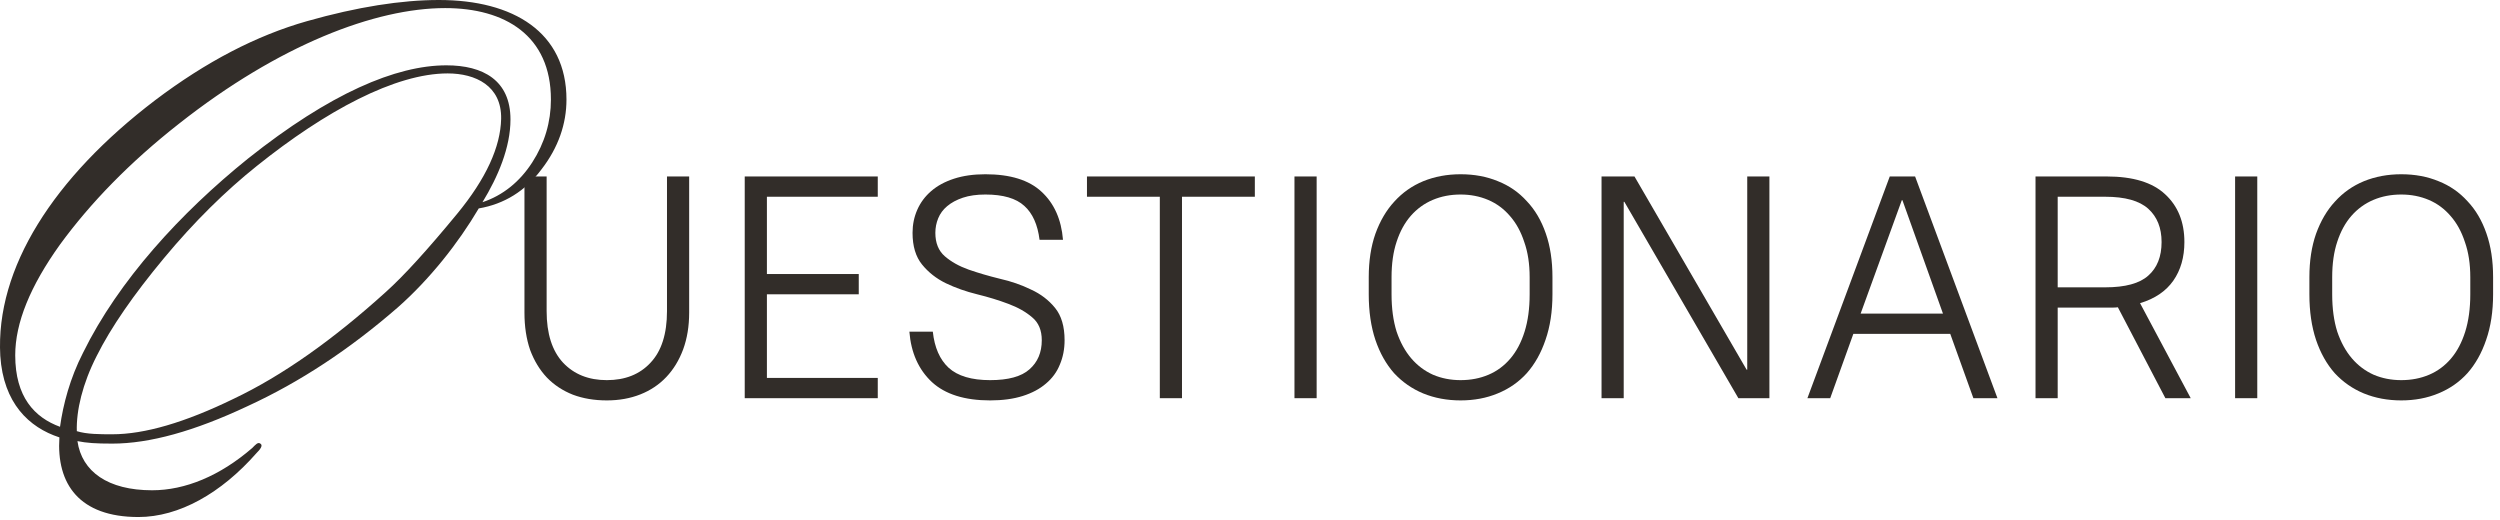
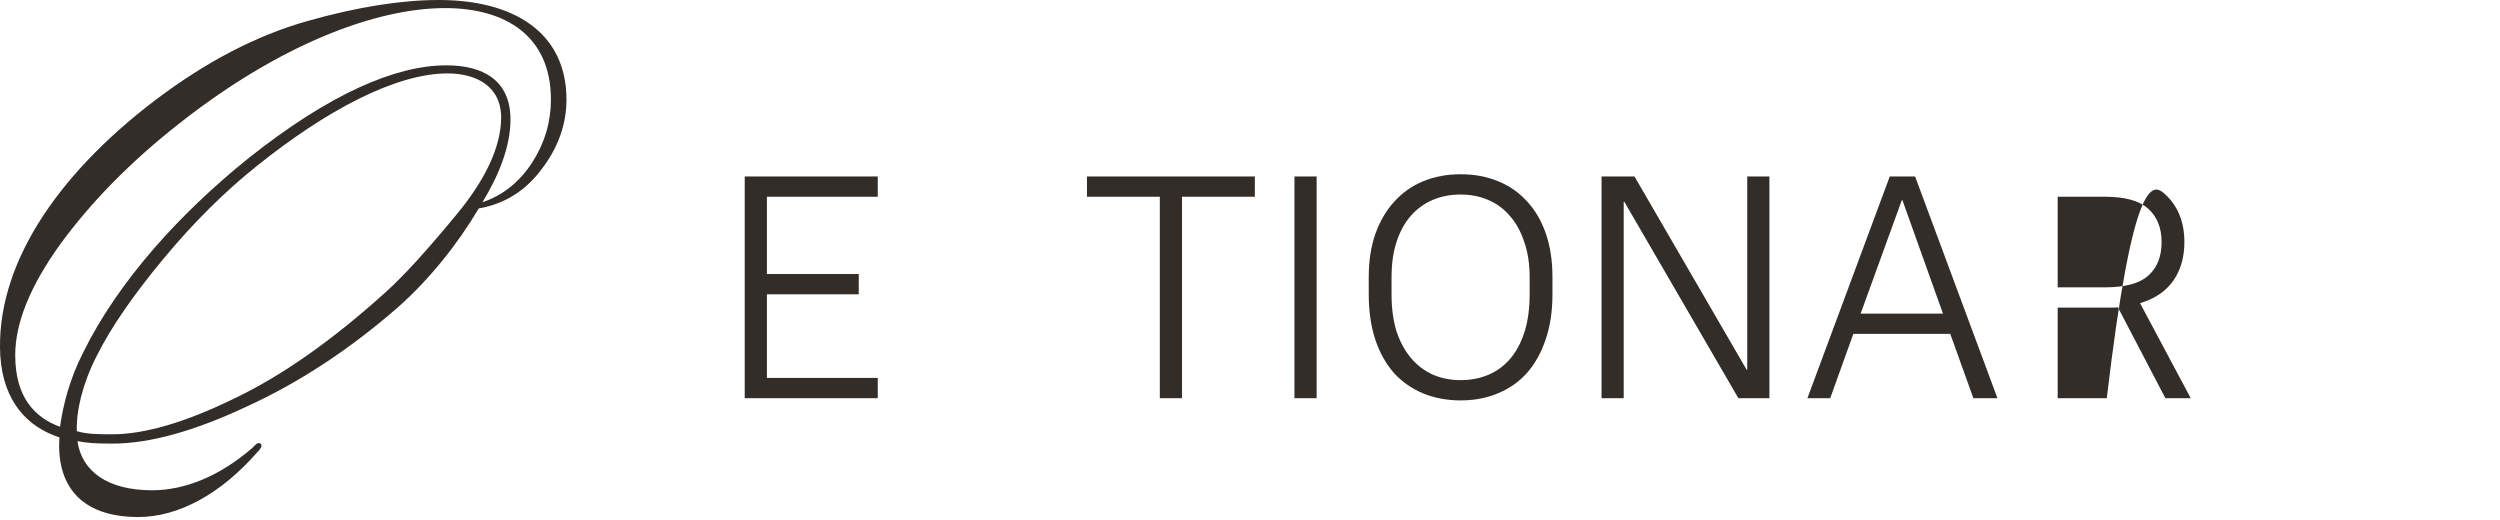
<svg xmlns="http://www.w3.org/2000/svg" width="221" height="46" viewBox="0 0 221 46" fill="none">
  <path d="M35.171 27.17C30.936 30.855 26.536 33.77 21.861 35.915C17.186 38.115 13.226 39.215 9.926 39.215C8.441 39.215 7.671 39.16 6.846 38.995C7.231 41.69 9.541 43.34 13.446 43.34C16.361 43.34 19.441 42.075 22.301 39.6C22.576 39.325 22.796 39.05 23.016 39.215C23.291 39.38 22.961 39.765 22.686 40.04C19.551 43.615 15.811 45.705 12.236 45.705C7.011 45.705 4.976 42.79 5.251 38.665C2.556 37.785 0.301 35.64 0.026 31.46C-0.414 23.705 4.756 15.675 13.721 8.855C18.231 5.445 22.686 3.135 27.141 1.87C31.596 0.605 35.501 0 38.801 0C45.401 0 50.076 2.86 50.076 8.8C50.076 10.945 49.361 13.035 47.876 14.96C46.446 16.885 44.576 18.04 42.321 18.425C40.506 21.505 37.976 24.695 35.171 27.17ZM39.461 5.775C42.706 5.775 45.126 7.095 45.126 10.56C45.126 13.035 44.026 15.62 42.651 17.875C44.466 17.27 45.951 16.06 47.051 14.355C48.151 12.65 48.701 10.78 48.701 8.8C48.701 3.135 44.631 0.715 39.351 0.715C33.191 0.715 24.666 3.96 15.811 10.945C11.466 14.355 8.001 17.93 5.306 21.615C2.666 25.3 1.346 28.545 1.346 31.405C1.346 35.09 3.051 36.905 5.306 37.73C5.581 35.75 6.186 33.44 7.341 31.185C10.476 24.805 15.976 18.81 21.916 14.025C29.176 8.25 35.006 5.775 39.461 5.775ZM39.571 6.49C34.951 6.49 28.791 9.79 22.686 14.685C19.936 16.885 17.186 19.58 14.491 22.825C11.796 26.07 9.816 28.93 8.551 31.46C7.286 33.935 6.736 36.3 6.791 38.115C7.671 38.39 8.826 38.39 9.926 38.39C12.786 38.39 16.361 37.345 20.651 35.255C24.941 33.22 29.451 30.03 34.126 25.795C35.721 24.365 37.811 22.055 40.396 18.92C42.981 15.785 44.246 12.98 44.301 10.505C44.356 7.59 42.046 6.49 39.571 6.49Z" fill="#322D29" />
-   <path d="M53.642 35.396C52.541 35.396 51.542 35.228 50.646 34.892C49.75 34.537 48.985 34.033 48.35 33.38C47.715 32.708 47.221 31.896 46.866 30.944C46.53 29.973 46.362 28.872 46.362 27.64V15.6H48.322V27.5C48.322 29.497 48.807 31.019 49.778 32.064C50.749 33.091 52.037 33.604 53.642 33.604C55.266 33.604 56.554 33.091 57.506 32.064C58.477 31.037 58.962 29.516 58.962 27.5V15.6H60.922V27.64C60.922 28.835 60.745 29.917 60.39 30.888C60.035 31.84 59.541 32.652 58.906 33.324C58.272 33.996 57.506 34.509 56.61 34.864C55.714 35.219 54.725 35.396 53.642 35.396Z" fill="#322D29" />
  <path d="M65.834 35.2V15.6H77.594V17.392H67.794V24.224H75.914V26.016H67.794V33.408H77.594V35.2H65.834Z" fill="#322D29" />
-   <path d="M87.529 35.396C85.27 35.396 83.553 34.855 82.377 33.772C81.201 32.671 80.538 31.187 80.389 29.32H82.461C82.61 30.72 83.077 31.784 83.861 32.512C84.663 33.24 85.886 33.604 87.529 33.604C89.134 33.604 90.291 33.287 91.001 32.652C91.729 32.017 92.093 31.159 92.093 30.076C92.093 29.199 91.813 28.527 91.253 28.06C90.693 27.575 89.983 27.173 89.125 26.856C88.285 26.539 87.37 26.259 86.381 26.016C85.391 25.773 84.467 25.447 83.609 25.036C82.769 24.625 82.069 24.075 81.509 23.384C80.949 22.693 80.669 21.76 80.669 20.584C80.669 19.856 80.809 19.175 81.089 18.54C81.369 17.905 81.779 17.355 82.321 16.888C82.862 16.421 83.534 16.057 84.337 15.796C85.139 15.535 86.063 15.404 87.109 15.404C89.311 15.404 90.963 15.917 92.065 16.944C93.185 17.971 93.819 19.389 93.969 21.2H91.897C91.729 19.856 91.281 18.857 90.553 18.204C89.825 17.532 88.677 17.196 87.109 17.196C86.343 17.196 85.681 17.289 85.121 17.476C84.561 17.663 84.094 17.915 83.721 18.232C83.366 18.531 83.105 18.885 82.937 19.296C82.769 19.707 82.685 20.136 82.685 20.584C82.685 21.48 82.965 22.171 83.525 22.656C84.085 23.141 84.785 23.533 85.625 23.832C86.483 24.131 87.407 24.401 88.397 24.644C89.386 24.868 90.301 25.185 91.141 25.596C91.999 25.988 92.709 26.529 93.269 27.22C93.829 27.911 94.109 28.863 94.109 30.076C94.109 30.86 93.969 31.579 93.689 32.232C93.427 32.885 93.017 33.445 92.457 33.912C91.915 34.379 91.234 34.743 90.413 35.004C89.591 35.265 88.63 35.396 87.529 35.396Z" fill="#322D29" />
  <path d="M102.528 35.2V17.392H96.088V15.6H110.928V17.392H104.488V35.2H102.528Z" fill="#322D29" />
  <path d="M114.431 35.2V15.6H116.391V35.2H114.431Z" fill="#322D29" />
  <path d="M129.117 35.396C127.923 35.396 126.821 35.191 125.813 34.78C124.824 34.369 123.965 33.772 123.237 32.988C122.528 32.185 121.977 31.205 121.585 30.048C121.193 28.872 120.997 27.528 120.997 26.016V24.504C120.997 23.067 121.193 21.788 121.585 20.668C121.996 19.529 122.556 18.577 123.265 17.812C123.975 17.028 124.824 16.431 125.813 16.02C126.821 15.609 127.923 15.404 129.117 15.404C130.331 15.404 131.432 15.609 132.421 16.02C133.411 16.412 134.26 17 134.969 17.784C135.697 18.549 136.257 19.501 136.649 20.64C137.041 21.76 137.237 23.048 137.237 24.504V26.016C137.237 27.528 137.032 28.872 136.621 30.048C136.229 31.205 135.679 32.185 134.969 32.988C134.26 33.772 133.401 34.369 132.393 34.78C131.404 35.191 130.312 35.396 129.117 35.396ZM129.117 33.604C130.013 33.604 130.835 33.445 131.581 33.128C132.328 32.811 132.972 32.335 133.513 31.7C134.055 31.065 134.475 30.272 134.773 29.32C135.072 28.368 135.221 27.267 135.221 26.016V24.504C135.221 23.328 135.063 22.292 134.745 21.396C134.447 20.481 134.027 19.716 133.485 19.1C132.944 18.465 132.3 17.989 131.553 17.672C130.807 17.355 129.995 17.196 129.117 17.196C128.221 17.196 127.4 17.355 126.653 17.672C125.907 17.989 125.263 18.456 124.721 19.072C124.18 19.688 123.76 20.453 123.461 21.368C123.163 22.264 123.013 23.309 123.013 24.504V26.016C123.013 27.267 123.163 28.368 123.461 29.32C123.779 30.253 124.208 31.037 124.749 31.672C125.291 32.307 125.935 32.792 126.681 33.128C127.428 33.445 128.24 33.604 129.117 33.604Z" fill="#322D29" />
  <path d="M141.576 35.2V15.6H144.488L154.4 32.68H154.456V15.6H156.416V35.2H153.672L143.592 17.84H143.536V35.2H141.576Z" fill="#322D29" />
  <path d="M159.775 35.2L167.055 15.6H169.295L176.575 35.2H174.447L172.403 29.516H163.835L161.791 35.2H159.775ZM164.479 27.724H171.759L168.175 17.7H168.119L164.479 27.724Z" fill="#322D29" />
-   <path d="M179.94 35.2V15.6H186.24C188.554 15.6 190.272 16.123 191.392 17.168C192.53 18.213 193.1 19.623 193.1 21.396C193.1 22.74 192.773 23.879 192.12 24.812C191.466 25.745 190.486 26.408 189.18 26.8L193.66 35.2H191.42L187.22 27.164C187.07 27.183 186.912 27.192 186.744 27.192C186.576 27.192 186.408 27.192 186.24 27.192H181.9V35.2H179.94ZM181.9 25.4H186.1C187.873 25.4 189.142 25.055 189.908 24.364C190.692 23.673 191.084 22.684 191.084 21.396C191.084 20.145 190.692 19.165 189.908 18.456C189.124 17.747 187.854 17.392 186.1 17.392H181.9V25.4Z" fill="#322D29" />
-   <path d="M197.583 35.2V15.6H199.543V35.2H197.583Z" fill="#322D29" />
-   <path d="M212.27 35.396C211.075 35.396 209.974 35.191 208.966 34.78C207.976 34.369 207.118 33.772 206.39 32.988C205.68 32.185 205.13 31.205 204.738 30.048C204.346 28.872 204.15 27.528 204.15 26.016V24.504C204.15 23.067 204.346 21.788 204.738 20.668C205.148 19.529 205.708 18.577 206.418 17.812C207.127 17.028 207.976 16.431 208.966 16.02C209.974 15.609 211.075 15.404 212.27 15.404C213.483 15.404 214.584 15.609 215.574 16.02C216.563 16.412 217.412 17 218.122 17.784C218.85 18.549 219.41 19.501 219.802 20.64C220.194 21.76 220.39 23.048 220.39 24.504V26.016C220.39 27.528 220.185 28.872 219.774 30.048C219.382 31.205 218.831 32.185 218.122 32.988C217.412 33.772 216.554 34.369 215.546 34.78C214.556 35.191 213.464 35.396 212.27 35.396ZM212.27 33.604C213.166 33.604 213.987 33.445 214.734 33.128C215.48 32.811 216.124 32.335 216.666 31.7C217.207 31.065 217.627 30.272 217.926 29.32C218.224 28.368 218.374 27.267 218.374 26.016V24.504C218.374 23.328 218.215 22.292 217.898 21.396C217.599 20.481 217.179 19.716 216.638 19.1C216.096 18.465 215.452 17.989 214.706 17.672C213.959 17.355 213.147 17.196 212.27 17.196C211.374 17.196 210.552 17.355 209.806 17.672C209.059 17.989 208.415 18.456 207.874 19.072C207.332 19.688 206.912 20.453 206.614 21.368C206.315 22.264 206.166 23.309 206.166 24.504V26.016C206.166 27.267 206.315 28.368 206.614 29.32C206.931 30.253 207.36 31.037 207.902 31.672C208.443 32.307 209.087 32.792 209.834 33.128C210.58 33.445 211.392 33.604 212.27 33.604Z" fill="#322D29" />
+   <path d="M179.94 35.2H186.24C188.554 15.6 190.272 16.123 191.392 17.168C192.53 18.213 193.1 19.623 193.1 21.396C193.1 22.74 192.773 23.879 192.12 24.812C191.466 25.745 190.486 26.408 189.18 26.8L193.66 35.2H191.42L187.22 27.164C187.07 27.183 186.912 27.192 186.744 27.192C186.576 27.192 186.408 27.192 186.24 27.192H181.9V35.2H179.94ZM181.9 25.4H186.1C187.873 25.4 189.142 25.055 189.908 24.364C190.692 23.673 191.084 22.684 191.084 21.396C191.084 20.145 190.692 19.165 189.908 18.456C189.124 17.747 187.854 17.392 186.1 17.392H181.9V25.4Z" fill="#322D29" />
</svg>